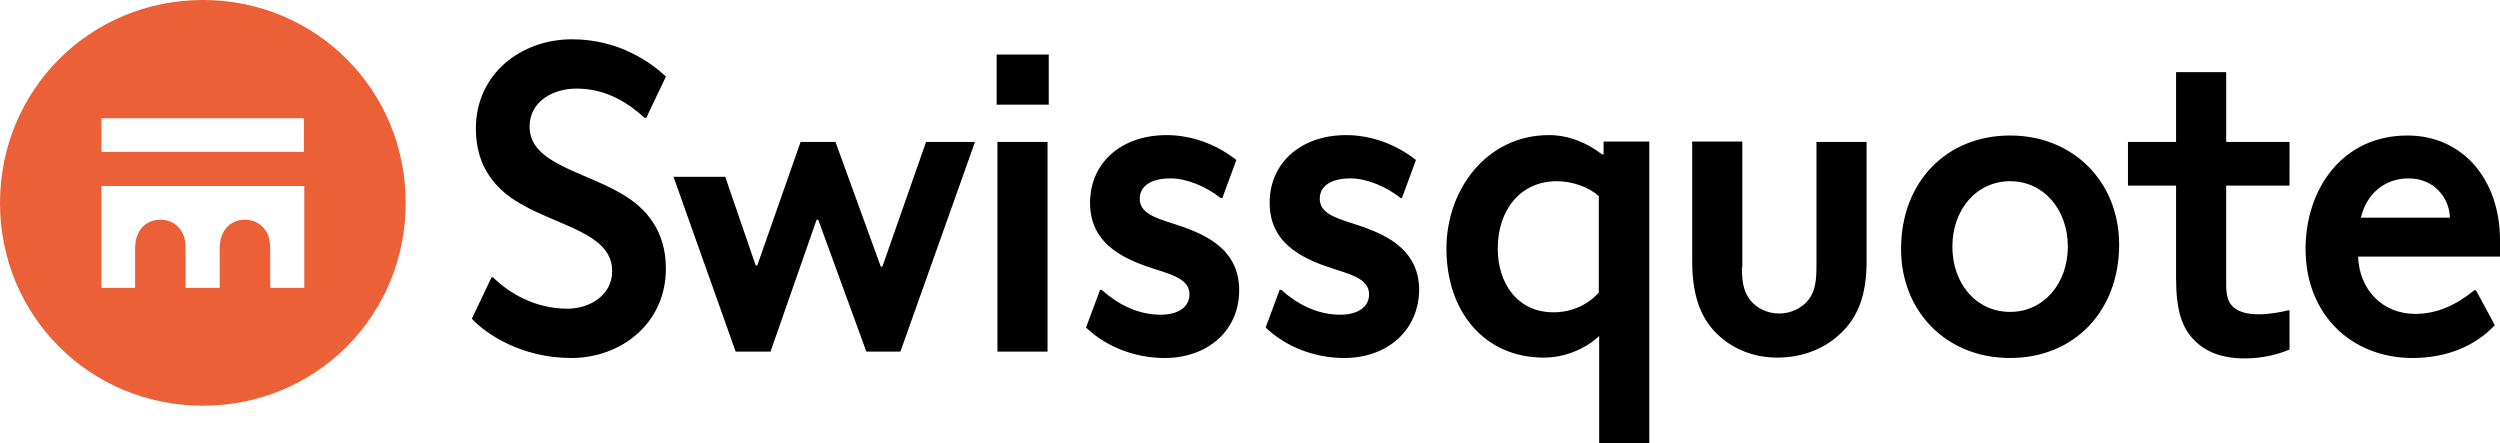
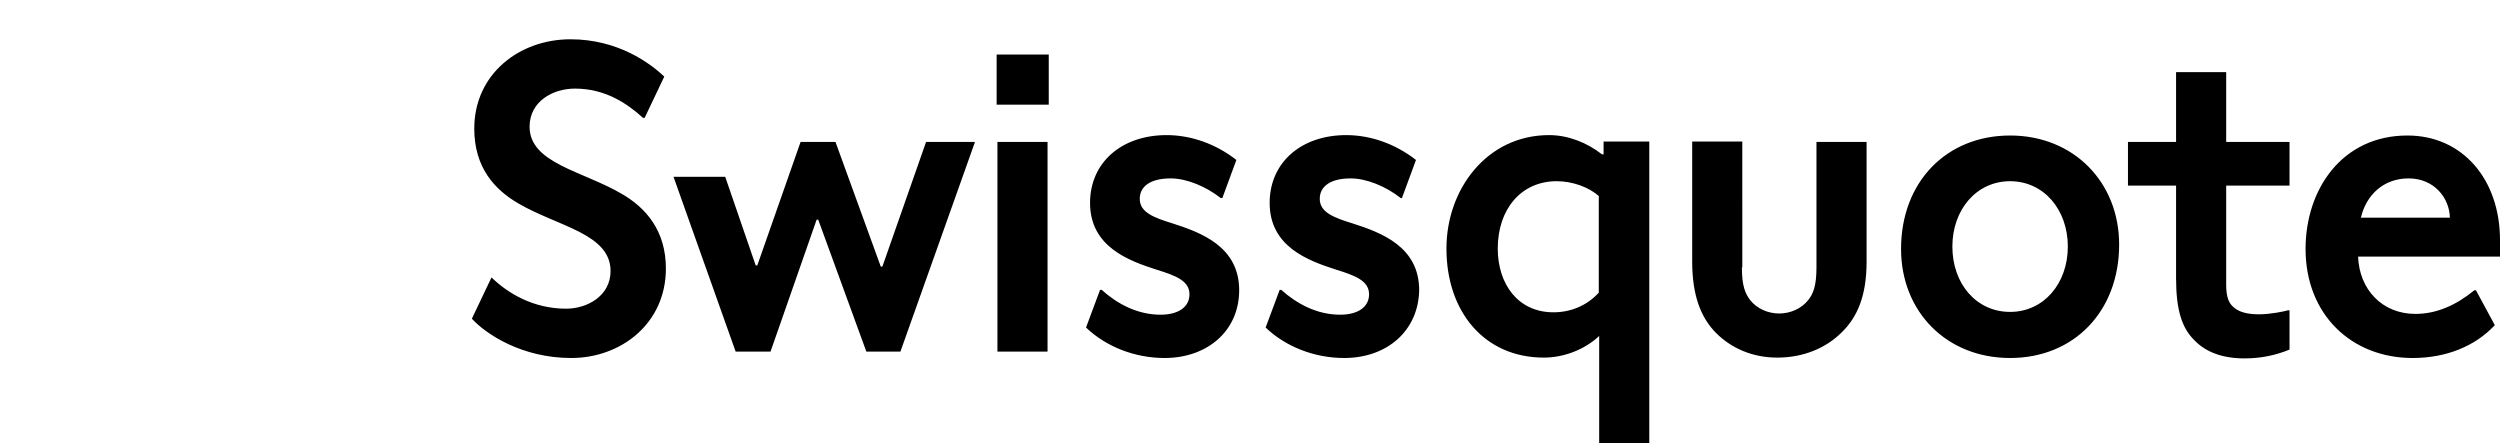
<svg xmlns="http://www.w3.org/2000/svg" version="1.1" id="layer" x="0px" y="0px" style="enable-background:new 0 0 652 652;" xml:space="preserve" viewBox="15.6 271.7 623.6 110.5">
  <style type="text/css">
	.st0{fill:#EB6037;}
</style>
  <g>
-     <path class="st0" d="M66.2,271.7c28.2,0,50.6,22.4,50.6,50.6c0,28.2-22.4,50.6-50.6,50.6c-28.2,0-50.6-22.4-50.6-50.6   C15.6,294.2,38,271.7,66.2,271.7 M40.9,309.6h50.5v-8.4H40.9V309.6z M91.5,343.5v-25.4H40.9v25.4h8.4v-9.6c0-2.7,0.7-4.2,1.6-5.3   c1.1-1.3,2.7-2.1,4.7-2.1c2,0,3.6,0.8,4.7,2.1c1,1.1,1.6,2.6,1.6,5.3v9.6h8.5v-9.6c0-2.7,0.7-4.2,1.6-5.3c1.1-1.3,2.7-2.1,4.7-2.1   c2,0,3.6,0.8,4.7,2.1c1,1.1,1.6,2.6,1.6,5.3v9.6H91.5z" />
-     <path d="M147.7,303.3c0,9.1,13.1,11,22.9,16.7c6.1,3.5,11.1,9.2,11.1,18.7c0,13.7-11.2,22.3-23.6,22.3c-12.4,0-21.3-6-24.8-9.8   l4.9-10.3h0.4c4.1,4,10.5,7.8,18.6,7.8c5.3,0,11.1-3.2,11.1-9.4c0-9.3-13.1-11.1-22.9-16.8c-6.1-3.5-11.1-9.1-11.1-18.7   c0-13.7,11.3-22.3,24-22.3c11.9,0,19.9,6,23.4,9.3l-4.9,10.3h-0.4c-4.2-3.8-9.6-7.3-17-7.3C153.5,293.8,147.7,297,147.7,303.3    M183.6,315.8h12.9l7.6,22.1h0.4l10.8-30.8h8.7l11.3,31.1h0.4l10.9-31.1h12.2l-18.6,52.3h-8.5l-12-32.9h-0.4l-11.5,32.9h-8.7   L183.6,315.8z M264.2,285.3h13v12.5h-13V285.3z M264.4,307.1h12.5v52.3h-12.5V307.1z M306.1,361c-7.4,0-14.6-2.8-19.6-7.6l3.5-9.4   h0.4c3.9,3.5,8.9,6.2,14.7,6.2c4.4,0,7.2-1.9,7.2-5.1c0-3.4-3.6-4.7-8.1-6.1c-7.2-2.3-16.7-5.8-16.7-16.7c0-10,7.8-16.9,19.1-16.9   c6.1,0,12.3,2.2,17.4,6.2l-3.5,9.5h-0.4c-3.7-2.9-8.5-4.9-12.5-4.9c-4.9,0-7.7,1.9-7.7,5.1c0,3.4,3.6,4.7,8.1,6.1   c7.2,2.3,16.7,5.8,16.7,16.7C324.7,354.2,316.8,361,306.1,361 M350.9,361c-7.4,0-14.6-2.8-19.6-7.6l3.5-9.4h0.4   c3.9,3.5,8.9,6.2,14.7,6.2c4.4,0,7.2-1.9,7.2-5.1c0-3.4-3.6-4.7-8.1-6.1c-7.2-2.3-16.7-5.8-16.7-16.7c0-10,7.8-16.9,19.1-16.9   c6.1,0,12.3,2.2,17.4,6.2l-3.5,9.5H365c-3.7-2.9-8.5-4.9-12.5-4.9c-4.9,0-7.7,1.9-7.7,5.1c0,3.4,3.6,4.7,8.1,6.1   c7.2,2.3,16.7,5.8,16.7,16.7C369.4,354.2,361.6,361,350.9,361 M427,307.1v75.1h-12.5v-26.7c-3.6,3.4-8.8,5.4-13.8,5.4   c-14.8,0-24.3-11.4-24.3-27.2c0-14.8,10.1-28.3,25.6-28.3c4.8,0,9.5,1.9,13.2,4.8h0.4v-3.2H427z M414.5,320.7   c-2.6-2.4-6.8-3.8-10.6-3.8c-8.9,0-14.7,7-14.7,16.8c0,8.8,5,15.9,13.9,15.9c4.2,0,8.3-1.6,11.3-4.9V320.7z M450.1,338.4   c0,4.6,0.8,6.5,2.1,8.2c1.6,2,4.3,3.3,7.2,3.3c2.9,0,5.6-1.3,7.2-3.3c1.3-1.6,2.1-3.6,2.1-8.2v-31.3h12.5v29.9   c0,8.5-2.3,13.8-6.2,17.6c-3.9,3.9-9.5,6.3-16.1,6.3c-6.1,0-11.4-2.3-15.2-6.1c-3.8-3.8-6-9.3-6-17.9v-29.9h12.5V338.4z    M489.8,333.8c0-16.7,11.3-28.3,27.2-28.3c15.9,0,27.2,11.7,27.2,27.2c0,16.7-11.3,28.3-27.2,28.3   C501.1,361,489.8,349.4,489.8,333.8 M517,316.9c-8.4,0-14.4,7.1-14.4,16.3c0,9.3,6,16.3,14.4,16.3c8.4,0,14.4-7.1,14.4-16.3   C531.4,324,525.4,316.9,517,316.9 M586.7,349.2v9.7c-3.4,1.4-7.1,2.2-11.2,2.2c-5.6,0-9.7-1.6-12.5-4.5c-3.1-3-4.6-7.5-4.6-15.5   V318h-12v-10.9h12v-17.4h12.5v17.4h15.8V318h-15.8v24.7c0,2.7,0.5,4.2,1.4,5.2c1.5,1.7,4,2.2,6.8,2.2c2.8,0,6.2-0.7,7.2-1H586.7z    M617.4,361c-15.2,0-26.7-10.8-26.7-27.2c0-15,9.2-28.3,25.4-28.3c13.8,0,23.1,11,23.1,26.1v4.1h-35.4c0.3,8.2,6,14.3,14.3,14.3   c5.3,0,10.2-2.2,14.7-5.9h0.4l4.7,8.7C633,358.1,625.7,361,617.4,361 M626.7,326c-0.1-4.9-3.9-9.8-10.3-9.8   c-6.3,0-10.6,4.2-11.9,9.8H626.7z" />
+     <path d="M147.7,303.3c0,9.1,13.1,11,22.9,16.7c6.1,3.5,11.1,9.2,11.1,18.7c0,13.7-11.2,22.3-23.6,22.3c-12.4,0-21.3-6-24.8-9.8   l4.9-10.3c4.1,4,10.5,7.8,18.6,7.8c5.3,0,11.1-3.2,11.1-9.4c0-9.3-13.1-11.1-22.9-16.8c-6.1-3.5-11.1-9.1-11.1-18.7   c0-13.7,11.3-22.3,24-22.3c11.9,0,19.9,6,23.4,9.3l-4.9,10.3h-0.4c-4.2-3.8-9.6-7.3-17-7.3C153.5,293.8,147.7,297,147.7,303.3    M183.6,315.8h12.9l7.6,22.1h0.4l10.8-30.8h8.7l11.3,31.1h0.4l10.9-31.1h12.2l-18.6,52.3h-8.5l-12-32.9h-0.4l-11.5,32.9h-8.7   L183.6,315.8z M264.2,285.3h13v12.5h-13V285.3z M264.4,307.1h12.5v52.3h-12.5V307.1z M306.1,361c-7.4,0-14.6-2.8-19.6-7.6l3.5-9.4   h0.4c3.9,3.5,8.9,6.2,14.7,6.2c4.4,0,7.2-1.9,7.2-5.1c0-3.4-3.6-4.7-8.1-6.1c-7.2-2.3-16.7-5.8-16.7-16.7c0-10,7.8-16.9,19.1-16.9   c6.1,0,12.3,2.2,17.4,6.2l-3.5,9.5h-0.4c-3.7-2.9-8.5-4.9-12.5-4.9c-4.9,0-7.7,1.9-7.7,5.1c0,3.4,3.6,4.7,8.1,6.1   c7.2,2.3,16.7,5.8,16.7,16.7C324.7,354.2,316.8,361,306.1,361 M350.9,361c-7.4,0-14.6-2.8-19.6-7.6l3.5-9.4h0.4   c3.9,3.5,8.9,6.2,14.7,6.2c4.4,0,7.2-1.9,7.2-5.1c0-3.4-3.6-4.7-8.1-6.1c-7.2-2.3-16.7-5.8-16.7-16.7c0-10,7.8-16.9,19.1-16.9   c6.1,0,12.3,2.2,17.4,6.2l-3.5,9.5H365c-3.7-2.9-8.5-4.9-12.5-4.9c-4.9,0-7.7,1.9-7.7,5.1c0,3.4,3.6,4.7,8.1,6.1   c7.2,2.3,16.7,5.8,16.7,16.7C369.4,354.2,361.6,361,350.9,361 M427,307.1v75.1h-12.5v-26.7c-3.6,3.4-8.8,5.4-13.8,5.4   c-14.8,0-24.3-11.4-24.3-27.2c0-14.8,10.1-28.3,25.6-28.3c4.8,0,9.5,1.9,13.2,4.8h0.4v-3.2H427z M414.5,320.7   c-2.6-2.4-6.8-3.8-10.6-3.8c-8.9,0-14.7,7-14.7,16.8c0,8.8,5,15.9,13.9,15.9c4.2,0,8.3-1.6,11.3-4.9V320.7z M450.1,338.4   c0,4.6,0.8,6.5,2.1,8.2c1.6,2,4.3,3.3,7.2,3.3c2.9,0,5.6-1.3,7.2-3.3c1.3-1.6,2.1-3.6,2.1-8.2v-31.3h12.5v29.9   c0,8.5-2.3,13.8-6.2,17.6c-3.9,3.9-9.5,6.3-16.1,6.3c-6.1,0-11.4-2.3-15.2-6.1c-3.8-3.8-6-9.3-6-17.9v-29.9h12.5V338.4z    M489.8,333.8c0-16.7,11.3-28.3,27.2-28.3c15.9,0,27.2,11.7,27.2,27.2c0,16.7-11.3,28.3-27.2,28.3   C501.1,361,489.8,349.4,489.8,333.8 M517,316.9c-8.4,0-14.4,7.1-14.4,16.3c0,9.3,6,16.3,14.4,16.3c8.4,0,14.4-7.1,14.4-16.3   C531.4,324,525.4,316.9,517,316.9 M586.7,349.2v9.7c-3.4,1.4-7.1,2.2-11.2,2.2c-5.6,0-9.7-1.6-12.5-4.5c-3.1-3-4.6-7.5-4.6-15.5   V318h-12v-10.9h12v-17.4h12.5v17.4h15.8V318h-15.8v24.7c0,2.7,0.5,4.2,1.4,5.2c1.5,1.7,4,2.2,6.8,2.2c2.8,0,6.2-0.7,7.2-1H586.7z    M617.4,361c-15.2,0-26.7-10.8-26.7-27.2c0-15,9.2-28.3,25.4-28.3c13.8,0,23.1,11,23.1,26.1v4.1h-35.4c0.3,8.2,6,14.3,14.3,14.3   c5.3,0,10.2-2.2,14.7-5.9h0.4l4.7,8.7C633,358.1,625.7,361,617.4,361 M626.7,326c-0.1-4.9-3.9-9.8-10.3-9.8   c-6.3,0-10.6,4.2-11.9,9.8H626.7z" />
  </g>
</svg>